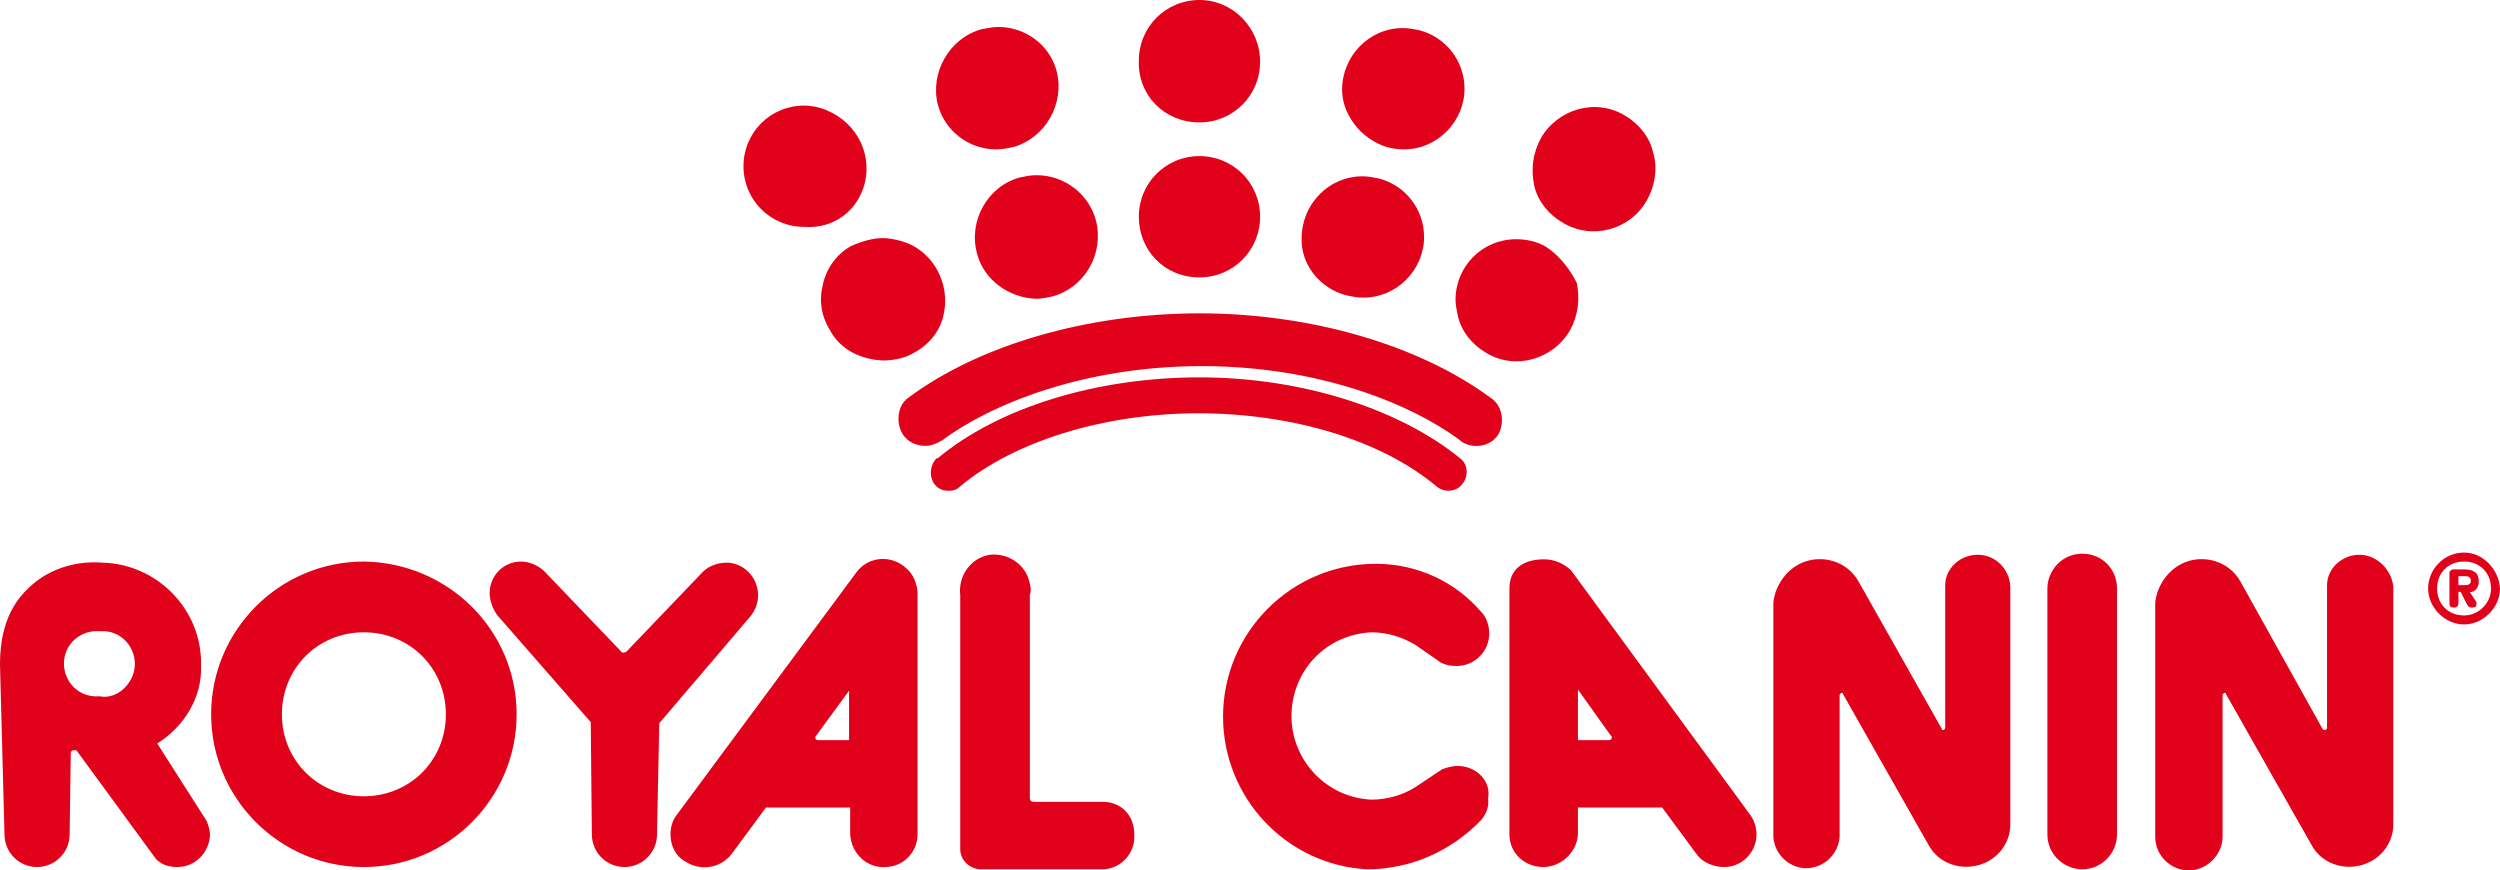
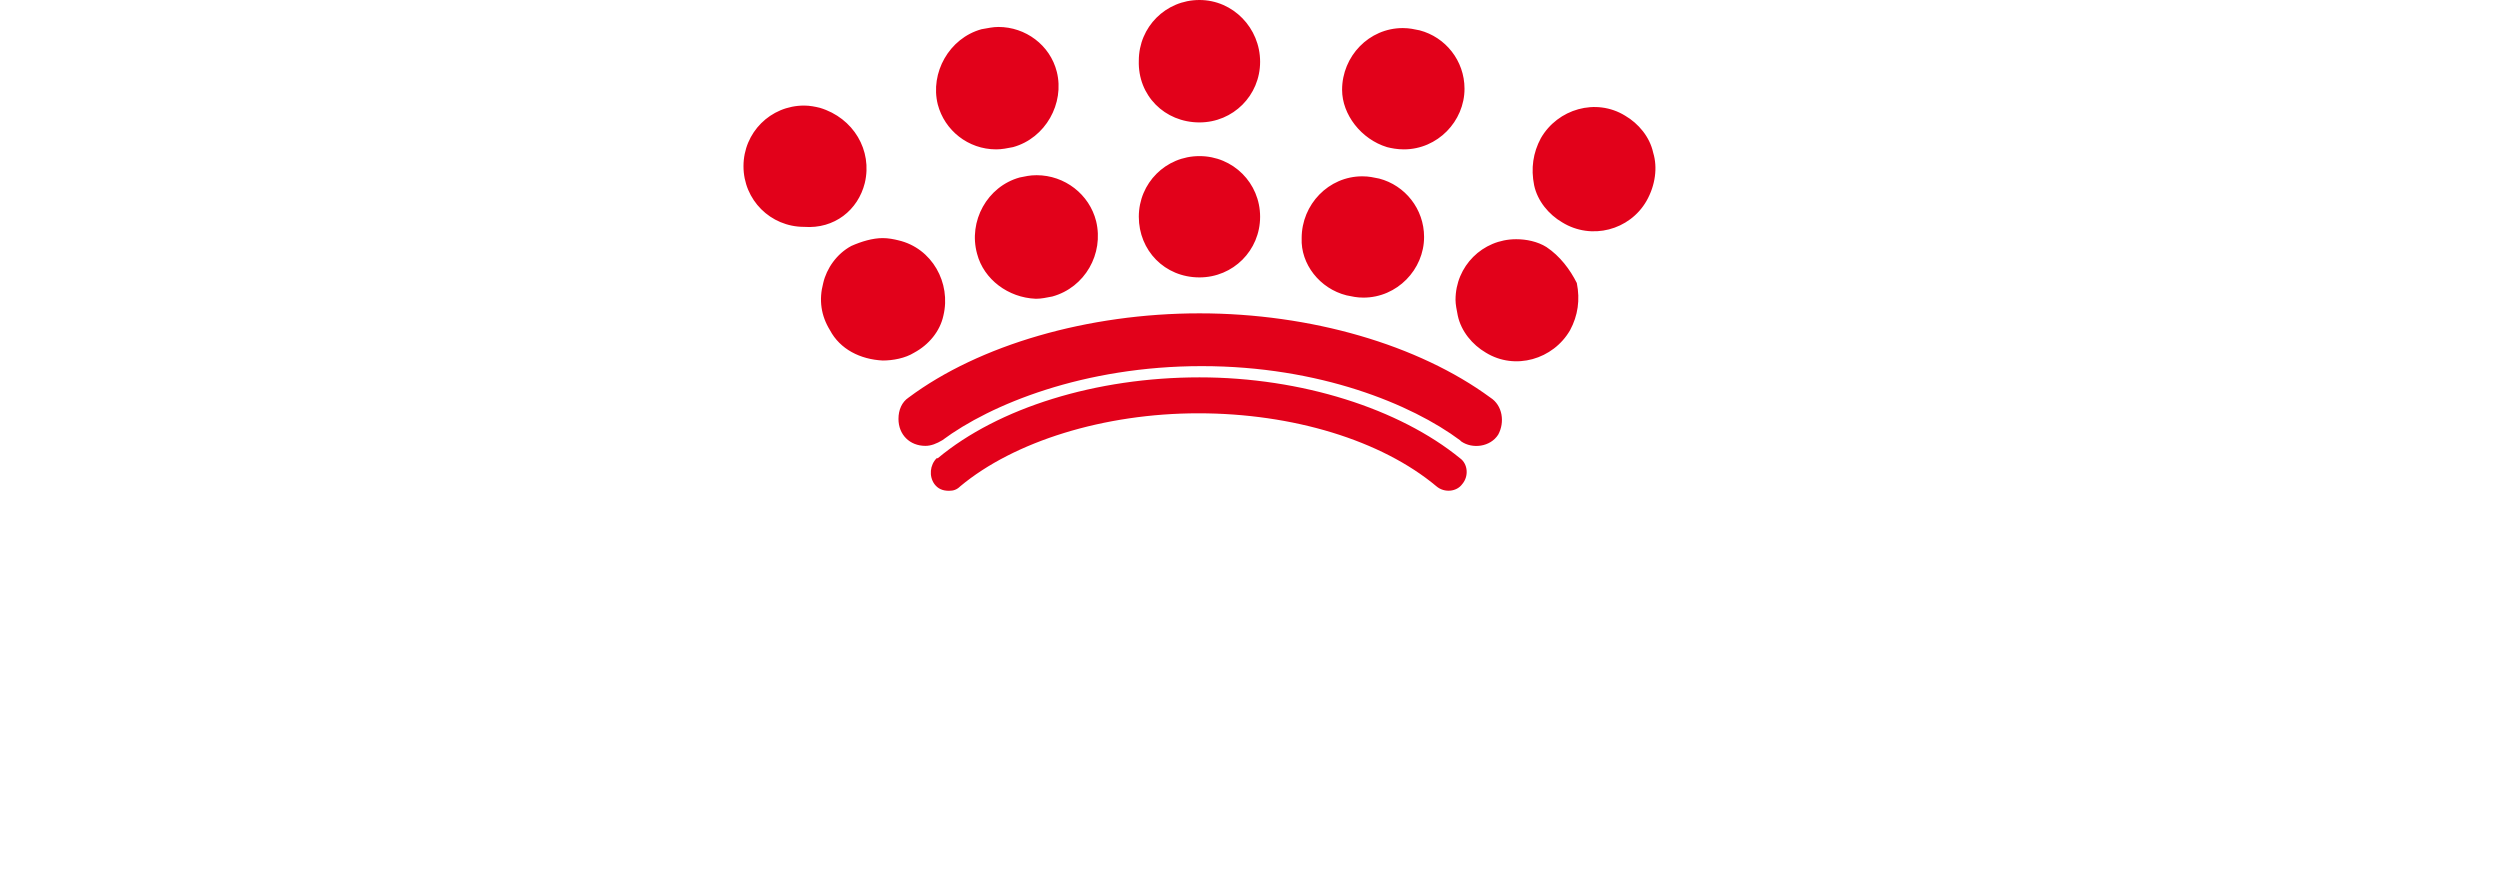
<svg xmlns="http://www.w3.org/2000/svg" id="Layer_2" data-name="Layer 2" viewBox="0 0 222.6 77.5">
  <defs>
    <style>
      .cls-1 {
        fill: #e2011a;
      }
    </style>
  </defs>
  <g id="Layer_1-2" data-name="Layer 1" focusable="false">
    <g>
-       <path id="text" class="cls-1" d="M98,71.4h-6c-.2,0-.3-.2-.3-.3v-18.1c.1-.3.1-.7,0-1-.3-1.7-1.9-2.8-3.6-2.6-1.7.3-2.8,1.9-2.6,3.6v22.6c0,.9.7,1.7,1.7,1.8h11.1c1.6-.1,2.8-1.5,2.7-3.1,0-1.8-1.3-3-3-2.9ZM76.3,50.9l-16,21.6c-.4.5-.6,1.1-.6,1.8,0,.9.4,1.9,1.3,2.4,1.4.9,3.1.6,4.1-.6l3.1-4.2h7.5v2.4c.1,1.7,1.5,3,3.1,2.9h0c1.7,0,2.9-1.4,2.9-2.9v-21.4c0-.9-.4-1.8-1-2.3-1.3-1.2-3.3-1.1-4.4.3ZM75.6,65.9h-2.8c-.1,0-.2-.1-.2-.2v-.1l3-4.1s0,4.4,0,4.4ZM67.5,53c0-1.6-1.3-2.9-2.8-2.9-.8,0-1.6.3-2.1.8l-6.8,7.1c-.1.1-.2.1-.3.1s-.2,0-.2-.1l-6.8-7.1c-.5-.5-1.3-.9-2.1-.9-1.6,0-2.8,1.3-2.8,2.8,0,.7.3,1.5.7,2l8.3,9.5.1,10c0,1.6,1.3,2.9,2.9,2.9s2.9-1.3,2.9-2.9l.2-9.9,8.1-9.5c.5-.6.7-1.3.7-1.9ZM32.4,50c-7.5,0-13.6,6.1-13.6,13.6s6.1,13.6,13.6,13.6,13.6-6.1,13.6-13.6-6.1-13.5-13.6-13.6ZM32.4,70.9c-4.1,0-7.3-3.2-7.3-7.3s3.2-7.3,7.3-7.3,7.3,3.2,7.3,7.3-3.2,7.3-7.3,7.3ZM175.9,49.4c-1.5.1-2.7,1.3-2.7,2.7v12.7c0,.1-.1.2-.2.2s-.1,0-.1-.1l-7.4-13.1c-1.1-2-3.7-2.6-5.6-1.4-1.1.7-1.9,2-2,3.3v20.8c.1,1.7,1.6,2.9,3.1,2.8s2.7-1.3,2.8-2.8v-12.6c0-.1.1-.2.2-.2s.1,0,.1.1l7.6,13.4c1,1.9,3.4,2.5,5.3,1.5,1.3-.7,2-2,2-3.3v-21.2c-.1-1.6-1.4-2.9-3.1-2.8ZM14,66.2c2.4-1.5,4-4.1,3.9-6.9v-.1c.1-4.9-3.9-9-8.8-9.1-2.4-.2-4.9.6-6.6,2.3-1.9,1.8-2.5,4.2-2.5,6.8l.4,15.1c0,1.6,1.3,2.9,2.9,2.9s2.9-1.3,2.9-2.9l.1-7.2h0c0-.2.1-.3.3-.3h.2l7.1,9.7c.5.5,1.1.7,1.9.7,1.6,0,2.8-1.3,2.9-2.8,0-.4-.1-.8-.3-1.3l-4.4-6.9ZM8.9,62h-.5c-1.7-.1-2.8-1.6-2.7-3.1.1-1.7,1.6-2.8,3.1-2.7h.5c1.7.1,2.8,1.6,2.7,3.1-.1,1.6-1.6,3-3.1,2.7ZM129.8,68.2c-.4,0-.9.1-1.4.3l-2.4,1.6c-1.1.7-2.5,1.1-3.9,1.1-4.2-.2-7.3-3.8-7.1-7.8.2-3.9,3.2-6.9,7.1-7.1,1.4,0,2.7.4,3.9,1.1l2.3,1.6c.4.2.8.3,1.4.3,1.6,0,2.9-1.3,2.9-2.9h0c0-.6-.2-1.4-.7-1.9-2.3-2.7-5.7-4.3-9.4-4.3-7.5,0-13.6,6.1-13.6,13.6h0c0,7.2,5.6,13.2,12.8,13.6,3.9,0,7.5-1.6,10.2-4.4.4-.5.7-1.1.6-1.9.3-1.6-1.1-2.9-2.7-2.9ZM185.4,49.3c-1.8,0-3.1,1.5-3.1,3.1v21.9c0,1.8,1.5,3.1,3.1,3.1,1.8,0,3.1-1.5,3.1-3.1v-21.9c0-1.7-1.3-3.1-3.1-3.1ZM139.9,50.8c-.6-.6-1.5-1-2.4-1-1.8,0-3.1.8-3.1,2.6v21.9h0c0,1.7,1.4,2.9,3,2.9s3-1.3,3.1-2.9v-2.4h7.5l3.1,4.2c.5.7,1.5,1.1,2.4,1.1,1.7,0,2.9-1.4,2.9-2.9,0-.6-.2-1.3-.6-1.8l-15.9-21.7ZM143.5,65.7c0,.1-.1.2-.2.2h-2.8v-4.5l3,4.2q.1,0,0,.1ZM209.9,49.4c-1.5.1-2.7,1.3-2.7,2.7v12.7c0,.1-.1.2-.2.2s-.1,0-.2-.1l-7.3-13.1c-1.1-2-3.7-2.6-5.6-1.4-1.1.7-1.9,2-2,3.3v20.8c0,1.7,1.4,3,3,3s3-1.4,3-3v-12.6c0-.1.1-.2.2-.2s.1,0,.1.1l7.6,13.4c1,1.9,3.4,2.5,5.3,1.5,1.3-.7,2-2,2-3.3v-21.2c-.2-1.6-1.6-2.9-3.2-2.8ZM220.7,51.9v-.2c0-.8-.6-1-1.3-1h-.9c-.3,0-.4.2-.4.3v2.7c0,.3.1.4.4.4s.4-.2.4-.4v-1h.2l.5,1c.1.2.2.4.5.4s.4-.1.4-.3v-.2l-.6-.9c.4.1.8-.4.8-.8ZM219.5,52.1h-.6v-.8h.6c.3,0,.5.1.5.4s-.2.4-.5.4ZM219.4,49.2h0c-1.8,0-3.2,1.5-3.2,3.2s1.5,3.2,3.2,3.2,3.2-1.5,3.2-3.2c-.1-1.7-1.5-3.2-3.2-3.2ZM219.4,54.8h0c-1.4,0-2.4-1-2.4-2.4s1-2.4,2.4-2.4,2.4,1,2.4,2.4c0,1.3-1.1,2.4-2.4,2.4Z" />
      <path id="crown" class="cls-1" d="M132.7,35.4c-6.4-4.7-16-7.5-25.9-7.5s-19.6,2.8-25.9,7.5c-.6.4-.9,1.1-.9,1.9,0,1.4,1,2.4,2.4,2.4h0c.5,0,1-.2,1.5-.5,4.3-3.2,12.6-6.6,23.1-6.6s18.7,3.4,23,6.6l.1.1c1,.7,2.6.5,3.3-.6.6-1.1.4-2.6-.7-3.3ZM106.8,33.6c-9.2,0-17.9,2.7-23.3,7.2h-.1c-.6.6-.7,1.6-.2,2.3.3.4.7.6,1.3.6.4,0,.7-.1,1-.4,4.8-4,12.8-6.5,21.2-6.5s16.3,2.4,21.2,6.5c.7.6,1.8.5,2.3-.2.6-.7.5-1.8-.2-2.3-5.4-4.4-14.1-7.2-23.2-7.2ZM77,16.3c.7-2.9-1-5.8-4-6.7-.4-.1-.9-.2-1.4-.2-3,0-5.4,2.4-5.4,5.4s2.4,5.4,5.4,5.4c2.7.2,4.8-1.5,5.4-3.9ZM106.8,24.7c3,0,5.4-2.4,5.4-5.4s-2.4-5.4-5.4-5.4-5.4,2.4-5.4,5.4,2.3,5.4,5.4,5.4ZM106.8,10.9c3,0,5.4-2.4,5.4-5.4s-2.4-5.5-5.4-5.5-5.4,2.4-5.4,5.4c-.1,3.1,2.3,5.5,5.4,5.5ZM90.8,15.8c-2.9.8-4.6,3.9-3.8,6.8.6,2.3,2.8,3.9,5.2,4h.1c.4,0,.9-.1,1.4-.2,2.9-.8,4.6-3.8,3.9-6.7-.6-2.4-2.8-4.1-5.3-4.1-.6,0-1,.1-1.5.2ZM84,28.1c.7-2.9-1-6-4-6.7-.4-.1-.9-.2-1.4-.2h0c-.9,0-1.9.3-2.8.7-1.3.7-2.2,2-2.5,3.3-.4,1.5-.2,2.9.6,4.2.9,1.7,2.7,2.6,4.7,2.7.9,0,2-.2,2.8-.7,1.3-.7,2.3-1.9,2.6-3.3ZM119.9,26.3c.5.1.9.2,1.5.2,3,0,5.4-2.5,5.4-5.4,0-2.5-1.7-4.6-4-5.2-.5-.1-.9-.2-1.5-.2-3,0-5.4,2.5-5.4,5.5-.1,2.3,1.6,4.5,4,5.1ZM123.5,13.1c.4.1.9.2,1.5.2,3,0,5.4-2.5,5.4-5.4,0-2.5-1.7-4.6-4-5.2-.5-.1-.9-.2-1.5-.2-3,0-5.4,2.5-5.4,5.5,0,2.2,1.7,4.4,4,5.1ZM137.7,22c-.8-.5-1.8-.7-2.7-.7-3,0-5.4,2.4-5.4,5.4,0,.4.1.9.2,1.4.3,1.4,1.3,2.6,2.5,3.3,2.6,1.6,6,.6,7.5-2,.7-1.3.9-2.7.6-4.2-.6-1.2-1.5-2.4-2.7-3.2ZM147.2,13.6c-.3-1.4-1.3-2.6-2.5-3.3-2.6-1.6-6-.6-7.5,2-.7,1.3-.9,2.7-.6,4.2.3,1.4,1.3,2.6,2.5,3.3,2.6,1.6,6,.7,7.5-1.9.8-1.4,1-3,.6-4.3ZM88.7,13.3h0c.5,0,1-.1,1.5-.2,2.9-.8,4.6-3.9,3.9-6.7-.6-2.4-2.8-4-5.2-4-.5,0-.9.1-1.5.2-2.9.8-4.6,3.9-3.9,6.7.6,2.3,2.7,4,5.2,4Z" />
    </g>
  </g>
</svg>